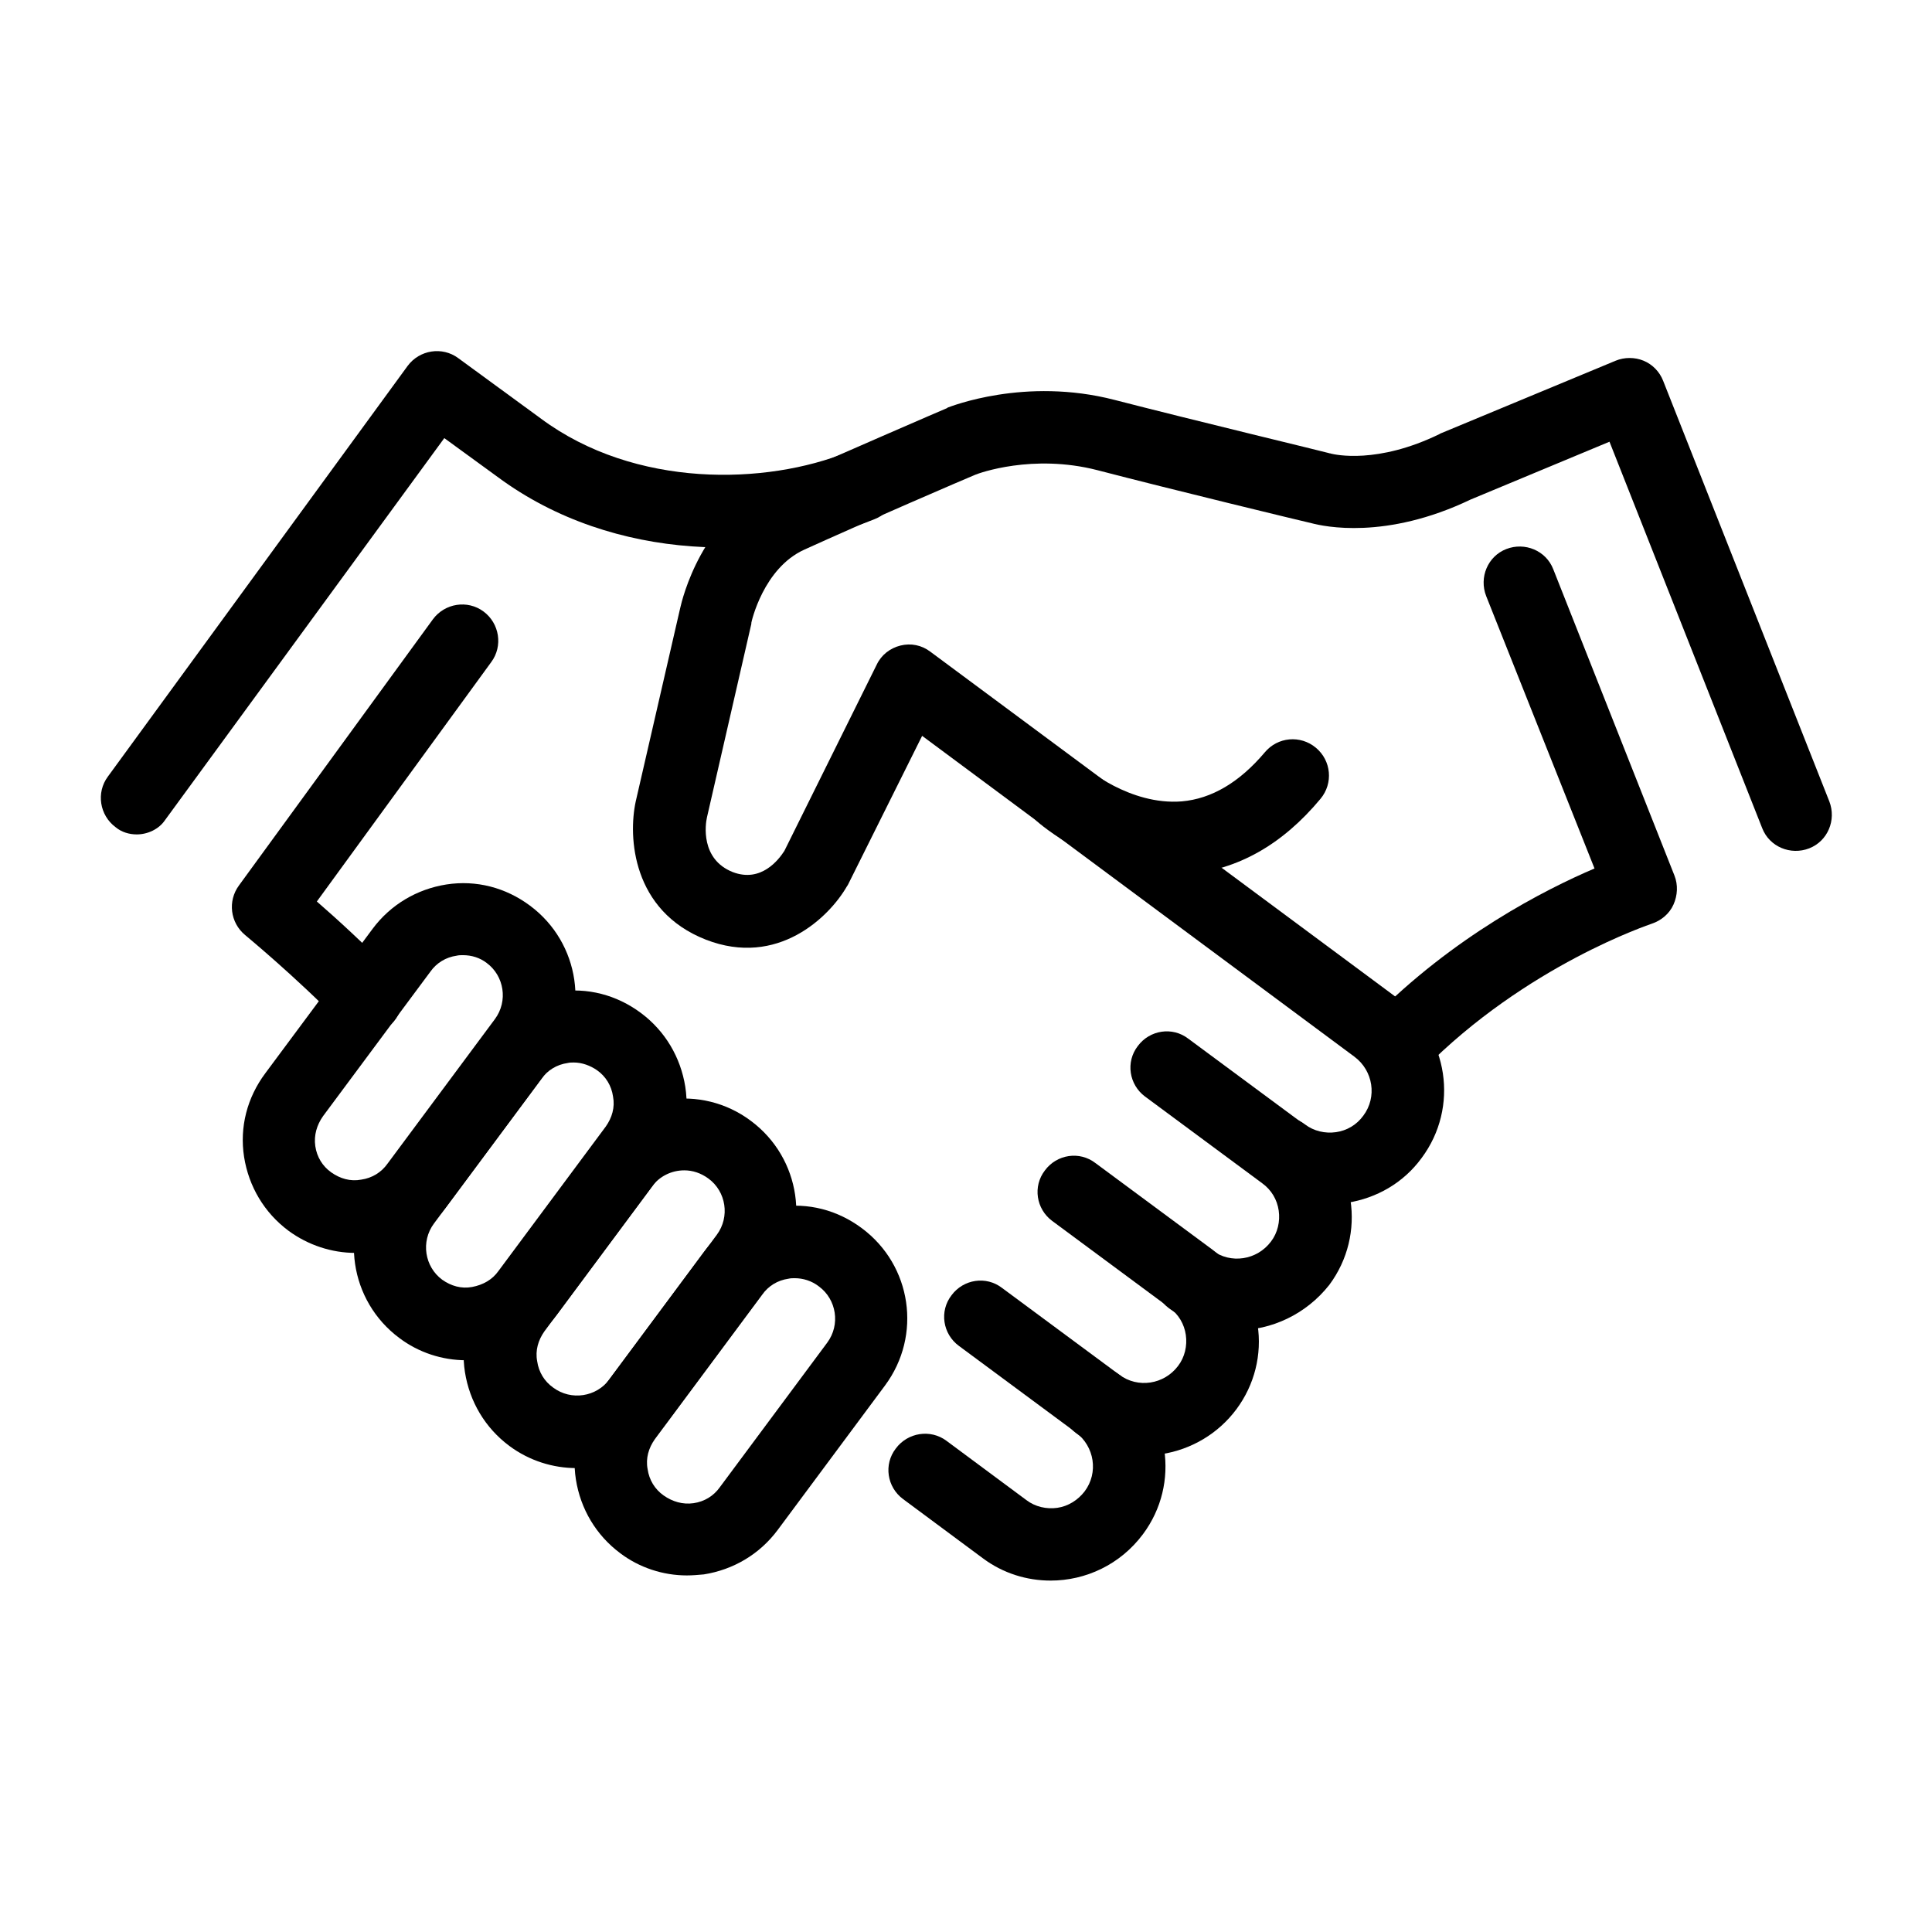
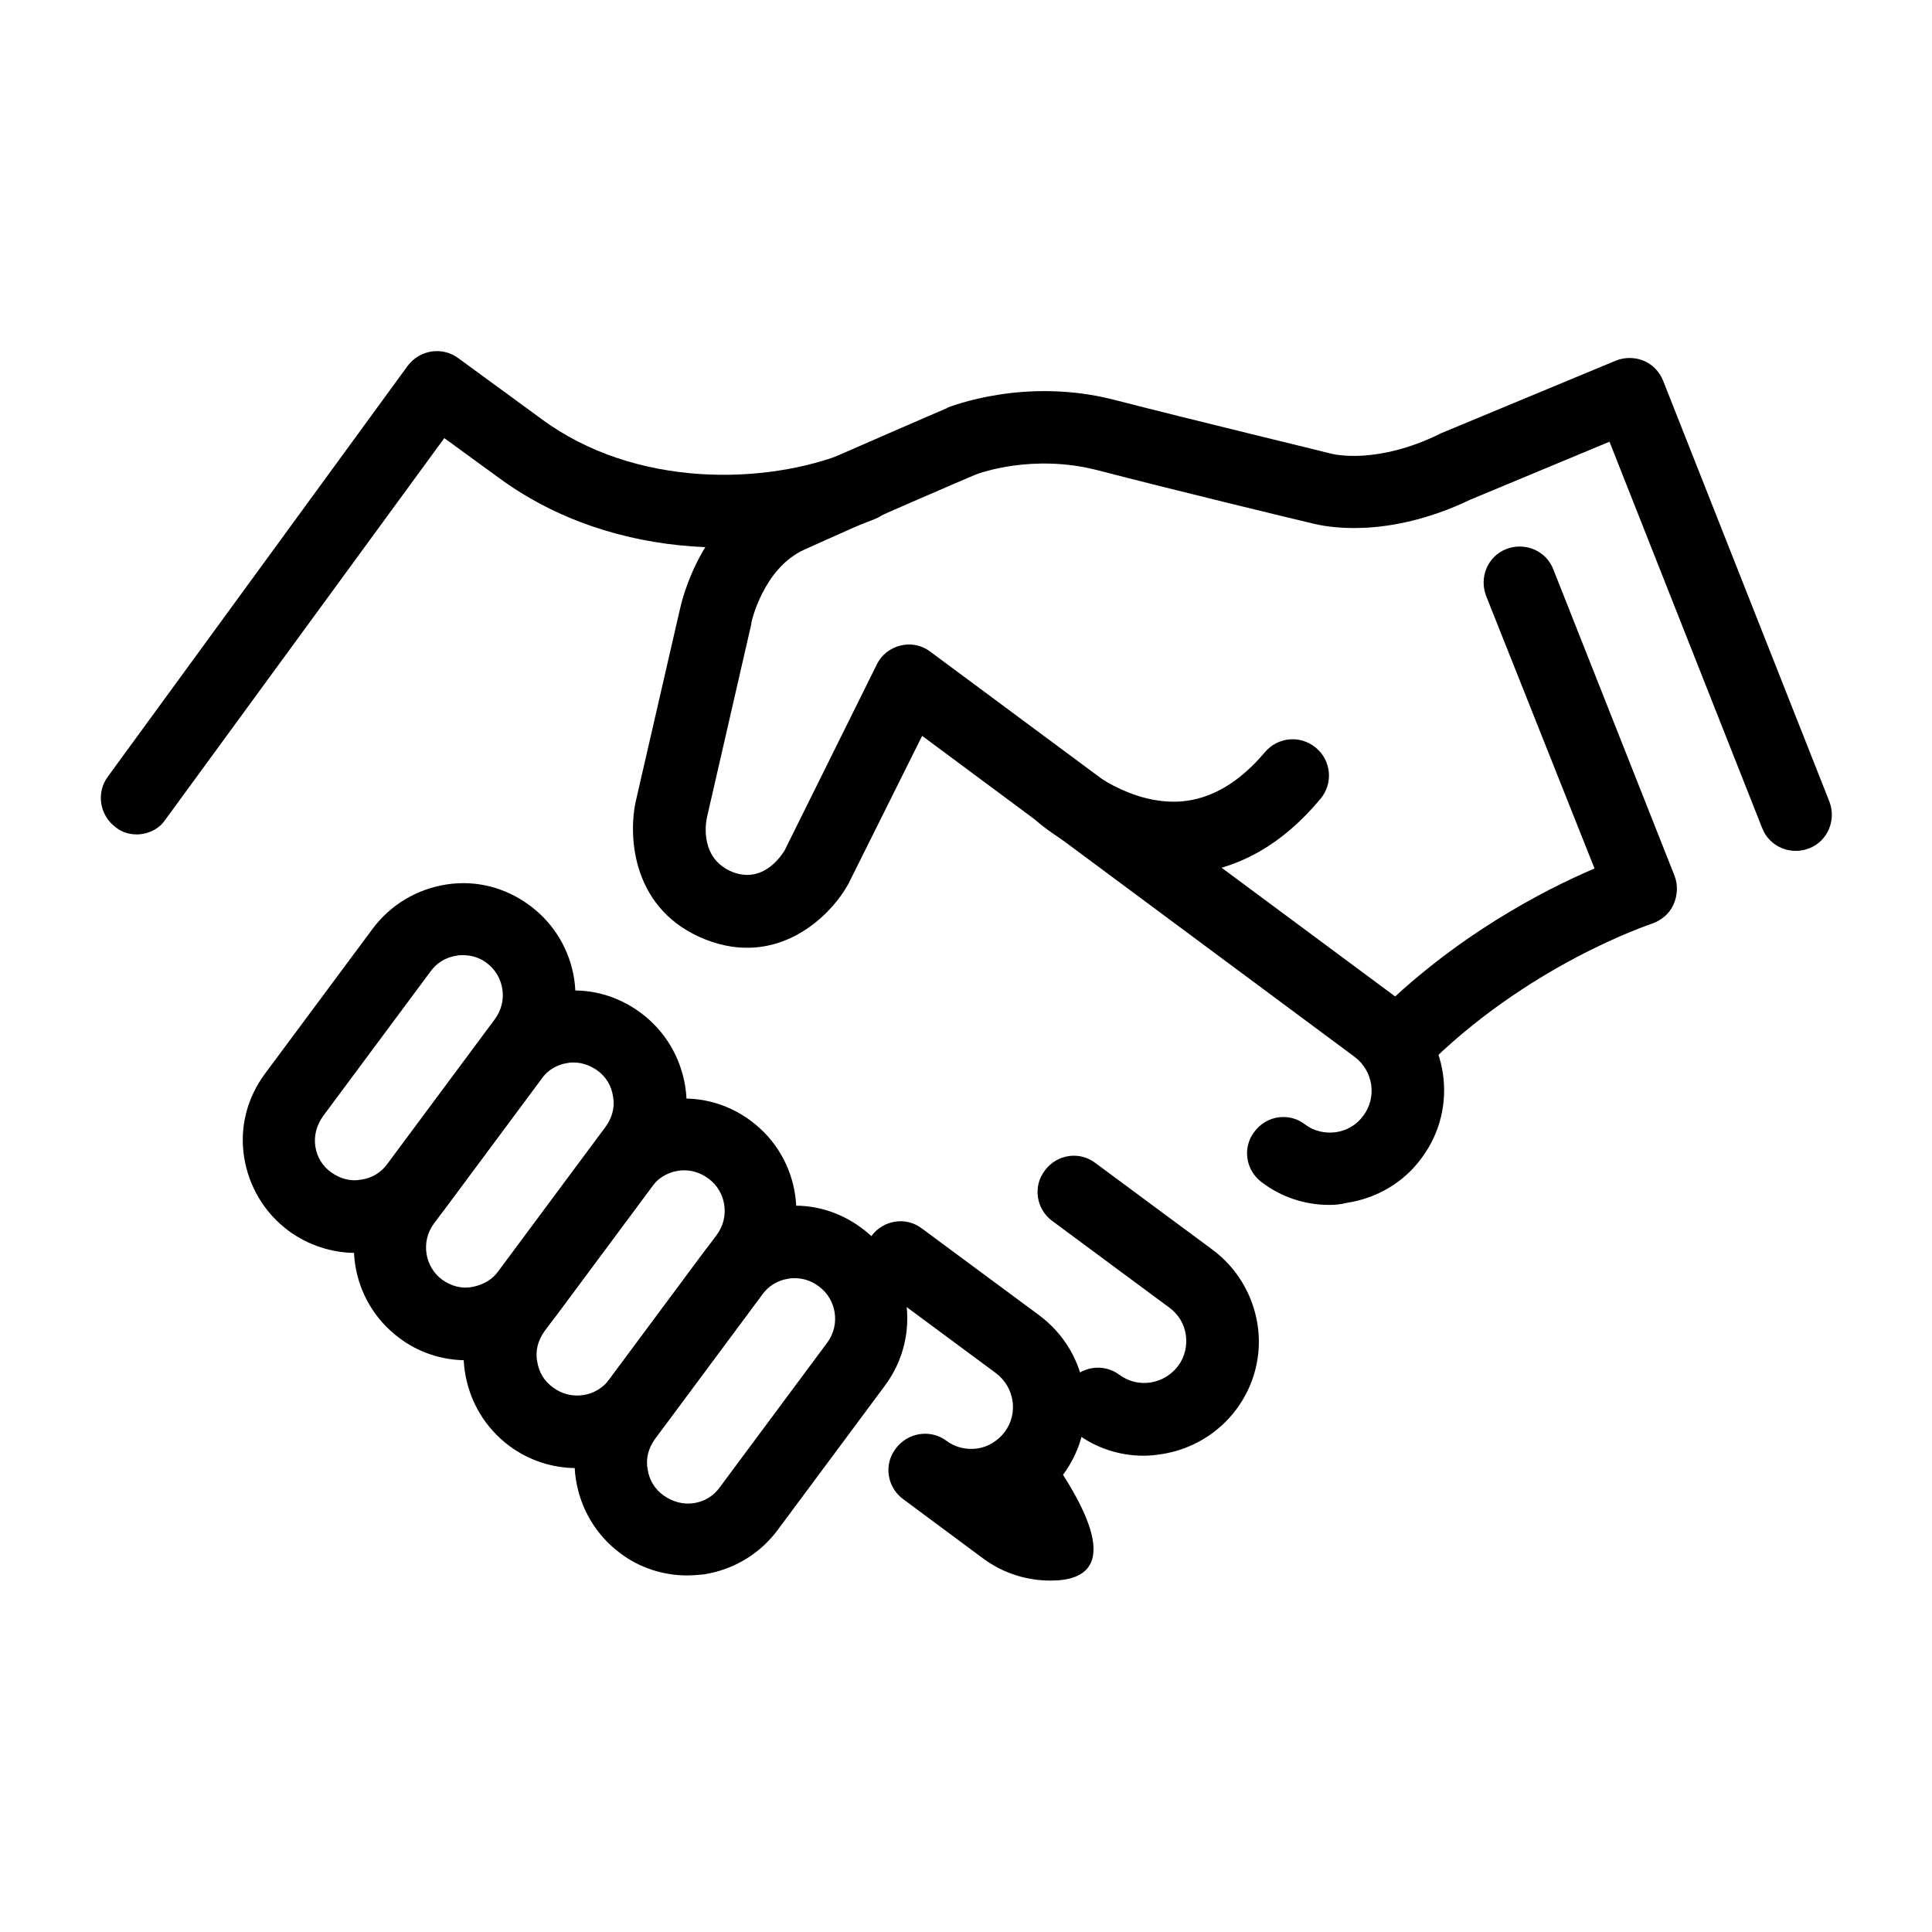
<svg xmlns="http://www.w3.org/2000/svg" version="1.1" id="Layer_2_00000100358037022696349080000010983585491105783428_" x="0px" y="0px" viewBox="0 0 374.4 374.4" style="enable-background:new 0 0 374.4 374.4;" xml:space="preserve">
  <g>
    <path d="M257.6,233.5c-4.7,0-9.3-1.5-13.1-4.4c-3.1-2.3-3.8-6.7-1.4-9.8c2.3-3.1,6.7-3.8,9.8-1.4c1.7,1.3,3.9,1.8,6,1.5   c2.1-0.3,4-1.4,5.3-3.2c2.7-3.6,1.9-8.7-1.7-11.4l-83.8-62.2l-14.4,28.9c-0.1,0.1-0.1,0.2-0.2,0.3c-3.4,5.9-13.4,15.7-27.3,10.3   c-14.3-5.6-15.1-19.9-13.6-26.8l8.6-37.4c0.4-1.8,4.2-17.8,18.3-24.2c11.4-5.1,33.1-14.5,33.4-14.6c0,0,0.1,0,0.1-0.1   c0.6-0.2,15-6,32.4-1.5c15.1,3.9,41.3,10.2,41.5,10.3c0.2,0.1,0.2,0,0.4,0.1c0.8,0.2,9,2.1,21.1-3.8c0.1-0.1,0.2-0.1,0.4-0.2   l33.7-14c1.7-0.7,3.7-0.7,5.4,0c1.7,0.7,3.1,2.1,3.8,3.9l32.2,81.5c1.4,3.6-0.3,7.7-3.9,9.1c-3.6,1.4-7.7-0.3-9.1-3.9l-29.6-74.9   l-26.9,11.2c-16.5,7.9-28.5,5.2-30.8,4.6c-2.2-0.5-27-6.5-41.6-10.3c-12.5-3.2-22.9,0.6-23.6,0.9c-1.5,0.6-22.1,9.5-33.1,14.5   c-8,3.6-10.3,14.1-10.3,14.2c0,0.1,0,0.1,0,0.2l-8.6,37.5c-0.3,1.3-1.3,8.1,5,10.6c5.5,2.1,8.9-2.4,10-4.1l17.9-36.1   c0.9-1.9,2.6-3.2,4.6-3.7c2-0.5,4.1-0.1,5.8,1.2l90.6,67.2c9.8,7.3,11.9,21.1,4.6,30.9c-3.5,4.8-8.7,7.8-14.5,8.7   C259.8,233.4,258.7,233.5,257.6,233.5z" />
    <path d="M270.9,209.3c-1.8,0-3.5-0.7-4.9-2c-2.8-2.7-2.8-7.1-0.1-9.9c15.8-16,33.5-25,43.1-29.1L288,115.5   c-1.4-3.6,0.3-7.7,3.9-9.1c3.6-1.4,7.7,0.3,9.1,3.9l23.5,59.4c0.7,1.8,0.6,3.8-0.2,5.6s-2.4,3.1-4.2,3.7c-0.2,0.1-24.3,8-44.3,28.3   C274.5,208.6,272.7,209.3,270.9,209.3z" />
-     <path d="M239.6,257.8c-4.6,0-9.2-1.4-13.1-4.3c-3.1-2.3-3.8-6.7-1.4-9.8c2.3-3.1,6.7-3.8,9.8-1.4c3.6,2.7,8.7,1.9,11.4-1.7   c1.3-1.7,1.8-3.9,1.5-6s-1.4-4-3.2-5.3l-22.7-16.8c-3.1-2.3-3.8-6.7-1.4-9.8c2.3-3.1,6.7-3.8,9.8-1.4l22.7,16.8   c9.8,7.3,11.9,21.1,4.6,30.9C253.1,254.7,246.4,257.8,239.6,257.8z" />
    <path d="M221.6,282.1c-4.7,0-9.3-1.5-13.1-4.4c-3.1-2.3-3.8-6.7-1.4-9.8c2.3-3.1,6.7-3.8,9.8-1.5c3.6,2.7,8.7,1.9,11.4-1.7   c1.3-1.7,1.8-3.9,1.5-6c-0.3-2.1-1.4-4-3.2-5.3l-22.7-16.8c-3.1-2.3-3.8-6.7-1.4-9.8c2.3-3.1,6.7-3.8,9.8-1.4l22.7,16.8   c4.7,3.5,7.8,8.7,8.7,14.5c0.9,5.8-0.6,11.7-4.1,16.4c-3.5,4.7-8.7,7.8-14.5,8.7C223.8,282,222.7,282.1,221.6,282.1z" />
-     <path d="M203.6,306.3c-4.6,0-9.2-1.4-13.1-4.3L175,290.5c-3.1-2.3-3.8-6.7-1.4-9.8c2.3-3.1,6.7-3.8,9.8-1.5l15.5,11.5   c1.7,1.3,3.9,1.8,6,1.5c2.1-0.3,4-1.5,5.3-3.2c2.7-3.6,1.9-8.7-1.7-11.4l-22.7-16.8c-3.1-2.3-3.8-6.7-1.4-9.8   c2.3-3.1,6.7-3.8,9.8-1.4l22.7,16.8c9.8,7.3,11.9,21.1,4.6,30.9C217.1,303.2,210.4,306.3,203.6,306.3z" />
+     <path d="M203.6,306.3c-4.6,0-9.2-1.4-13.1-4.3L175,290.5c-3.1-2.3-3.8-6.7-1.4-9.8c2.3-3.1,6.7-3.8,9.8-1.5c1.7,1.3,3.9,1.8,6,1.5c2.1-0.3,4-1.5,5.3-3.2c2.7-3.6,1.9-8.7-1.7-11.4l-22.7-16.8c-3.1-2.3-3.8-6.7-1.4-9.8   c2.3-3.1,6.7-3.8,9.8-1.4l22.7,16.8c9.8,7.3,11.9,21.1,4.6,30.9C217.1,303.2,210.4,306.3,203.6,306.3z" />
    <path d="M68.9,242.8c-4.6,0-9.2-1.5-13-4.3c-4.7-3.5-7.7-8.6-8.6-14.3c-0.9-5.8,0.6-11.5,4.1-16.2l20.8-28   c3.5-4.7,8.6-7.7,14.3-8.6c5.8-0.9,11.5,0.6,16.2,4.1c9.7,7.2,11.7,20.9,4.5,30.5l-20.8,28c-3.5,4.7-8.6,7.7-14.3,8.6   C71.1,242.7,70,242.8,68.9,242.8z M89.7,185.1c-0.4,0-0.8,0-1.2,0.1c-2.1,0.3-3.9,1.4-5.1,3.1l-20.8,28c-1.2,1.7-1.8,3.7-1.5,5.8   c0.3,2.1,1.4,3.9,3.1,5.1c1.7,1.2,3.7,1.8,5.8,1.4c2.1-0.3,3.9-1.4,5.1-3.1l20.8-28c2.6-3.5,1.8-8.4-1.6-10.9   C93,185.6,91.4,185.1,89.7,185.1z" />
    <path d="M90.3,263.6c-4.6,0-9.2-1.5-12.9-4.3c-9.7-7.2-11.7-20.9-4.5-30.5l20.8-28c3.5-4.7,8.6-7.7,14.3-8.6   c5.8-0.9,11.5,0.6,16.2,4.1c4.7,3.5,7.7,8.6,8.6,14.3c0.9,5.8-0.6,11.5-4.1,16.2l-20.8,28c-3.5,4.7-8.6,7.7-14.3,8.6   C92.5,263.5,91.4,263.6,90.3,263.6z M111.2,205.9c-0.4,0-0.8,0-1.2,0.1c-2.1,0.3-3.9,1.4-5.1,3.1l-20.8,28   c-2.6,3.5-1.8,8.4,1.6,10.9c1.7,1.2,3.7,1.8,5.8,1.4s3.9-1.4,5.1-3.1l20.8-28c1.2-1.7,1.8-3.7,1.4-5.8c-0.3-2.1-1.4-3.9-3.1-5.1   C114.4,206.5,112.8,205.9,111.2,205.9z" />
    <path d="M111.7,284.5c-4.5,0-9.1-1.4-13-4.3c-4.7-3.5-7.7-8.6-8.6-14.3s0.6-11.5,4.1-16.2l20.8-28c7.2-9.7,20.9-11.7,30.5-4.5   c9.7,7.2,11.7,20.9,4.5,30.5l-20.8,28C125,281.4,118.4,284.5,111.7,284.5z M132.6,226.8c-2.4,0-4.8,1.1-6.3,3.2l-20.8,28   c-1.2,1.7-1.8,3.7-1.4,5.8c0.3,2.1,1.4,3.9,3.1,5.1c3.5,2.6,8.4,1.8,10.9-1.6l20.8-28c2.6-3.5,1.8-8.4-1.6-10.9   C135.8,227.3,134.2,226.8,132.6,226.8z" />
    <path d="M133.1,305.3c-4.6,0-9.2-1.5-12.9-4.3c-4.7-3.5-7.7-8.6-8.6-14.3c-0.9-5.8,0.6-11.5,4.1-16.2l20.8-28   c3.5-4.7,8.6-7.7,14.3-8.6c5.8-0.9,11.5,0.6,16.2,4.1c9.7,7.2,11.7,20.8,4.5,30.5l0,0l-20.8,28c-3.5,4.7-8.6,7.7-14.3,8.6   C135.3,305.2,134.2,305.3,133.1,305.3z M154,247.7c-0.4,0-0.8,0-1.2,0.1c-2.1,0.3-3.9,1.4-5.1,3.1l-20.8,28   c-1.2,1.7-1.8,3.7-1.4,5.8c0.3,2.1,1.4,3.9,3.1,5.1c1.7,1.2,3.7,1.8,5.8,1.5s3.9-1.4,5.1-3.1l20.8-28c2.6-3.5,1.8-8.4-1.6-10.9   C157.3,248.2,155.6,247.7,154,247.7z" />
    <path d="M227.4,169.4c-14.8,0-26.1-9.9-26.5-10.3c-2.9-2.6-3.1-7-0.6-9.9c2.6-2.9,7-3.1,9.9-0.6c0.1,0.1,8.7,7.5,18.8,6.7   c5.8-0.5,11.2-3.7,16.1-9.5c2.5-3,6.9-3.4,9.9-0.9c3,2.5,3.4,6.9,0.9,9.9c-7.4,8.9-16.1,13.8-25.9,14.6   C229.1,169.4,228.2,169.4,227.4,169.4z" />
    <path d="M26.5,161.7c-1.4,0-2.9-0.4-4.1-1.4c-3.1-2.3-3.8-6.7-1.5-9.8L79,70.9c2.3-3.1,6.7-3.8,9.8-1.5l16,11.7   c18.3,13.6,43.7,12.9,59.5,6.5c3.6-1.4,7.7,0.3,9.1,3.9s-0.3,7.7-3.9,9.1c-20,8.1-50.3,8.7-73.1-8.2l-10.3-7.5l-54.1,74   C30.8,160.7,28.6,161.7,26.5,161.7z" />
-     <path d="M71,200.3c-1.8,0-3.6-0.7-5-2.1c-8.9-9.1-18.4-16.9-18.5-17c-2.9-2.4-3.4-6.6-1.2-9.6l37.6-51.6c2.3-3.1,6.7-3.8,9.8-1.5   c3.1,2.3,3.8,6.7,1.5,9.8l-33.8,46.4c3.8,3.3,9.3,8.3,14.6,13.8c2.7,2.8,2.6,7.2-0.1,9.9C74.5,199.7,72.7,200.3,71,200.3z" />
  </g>
</svg>